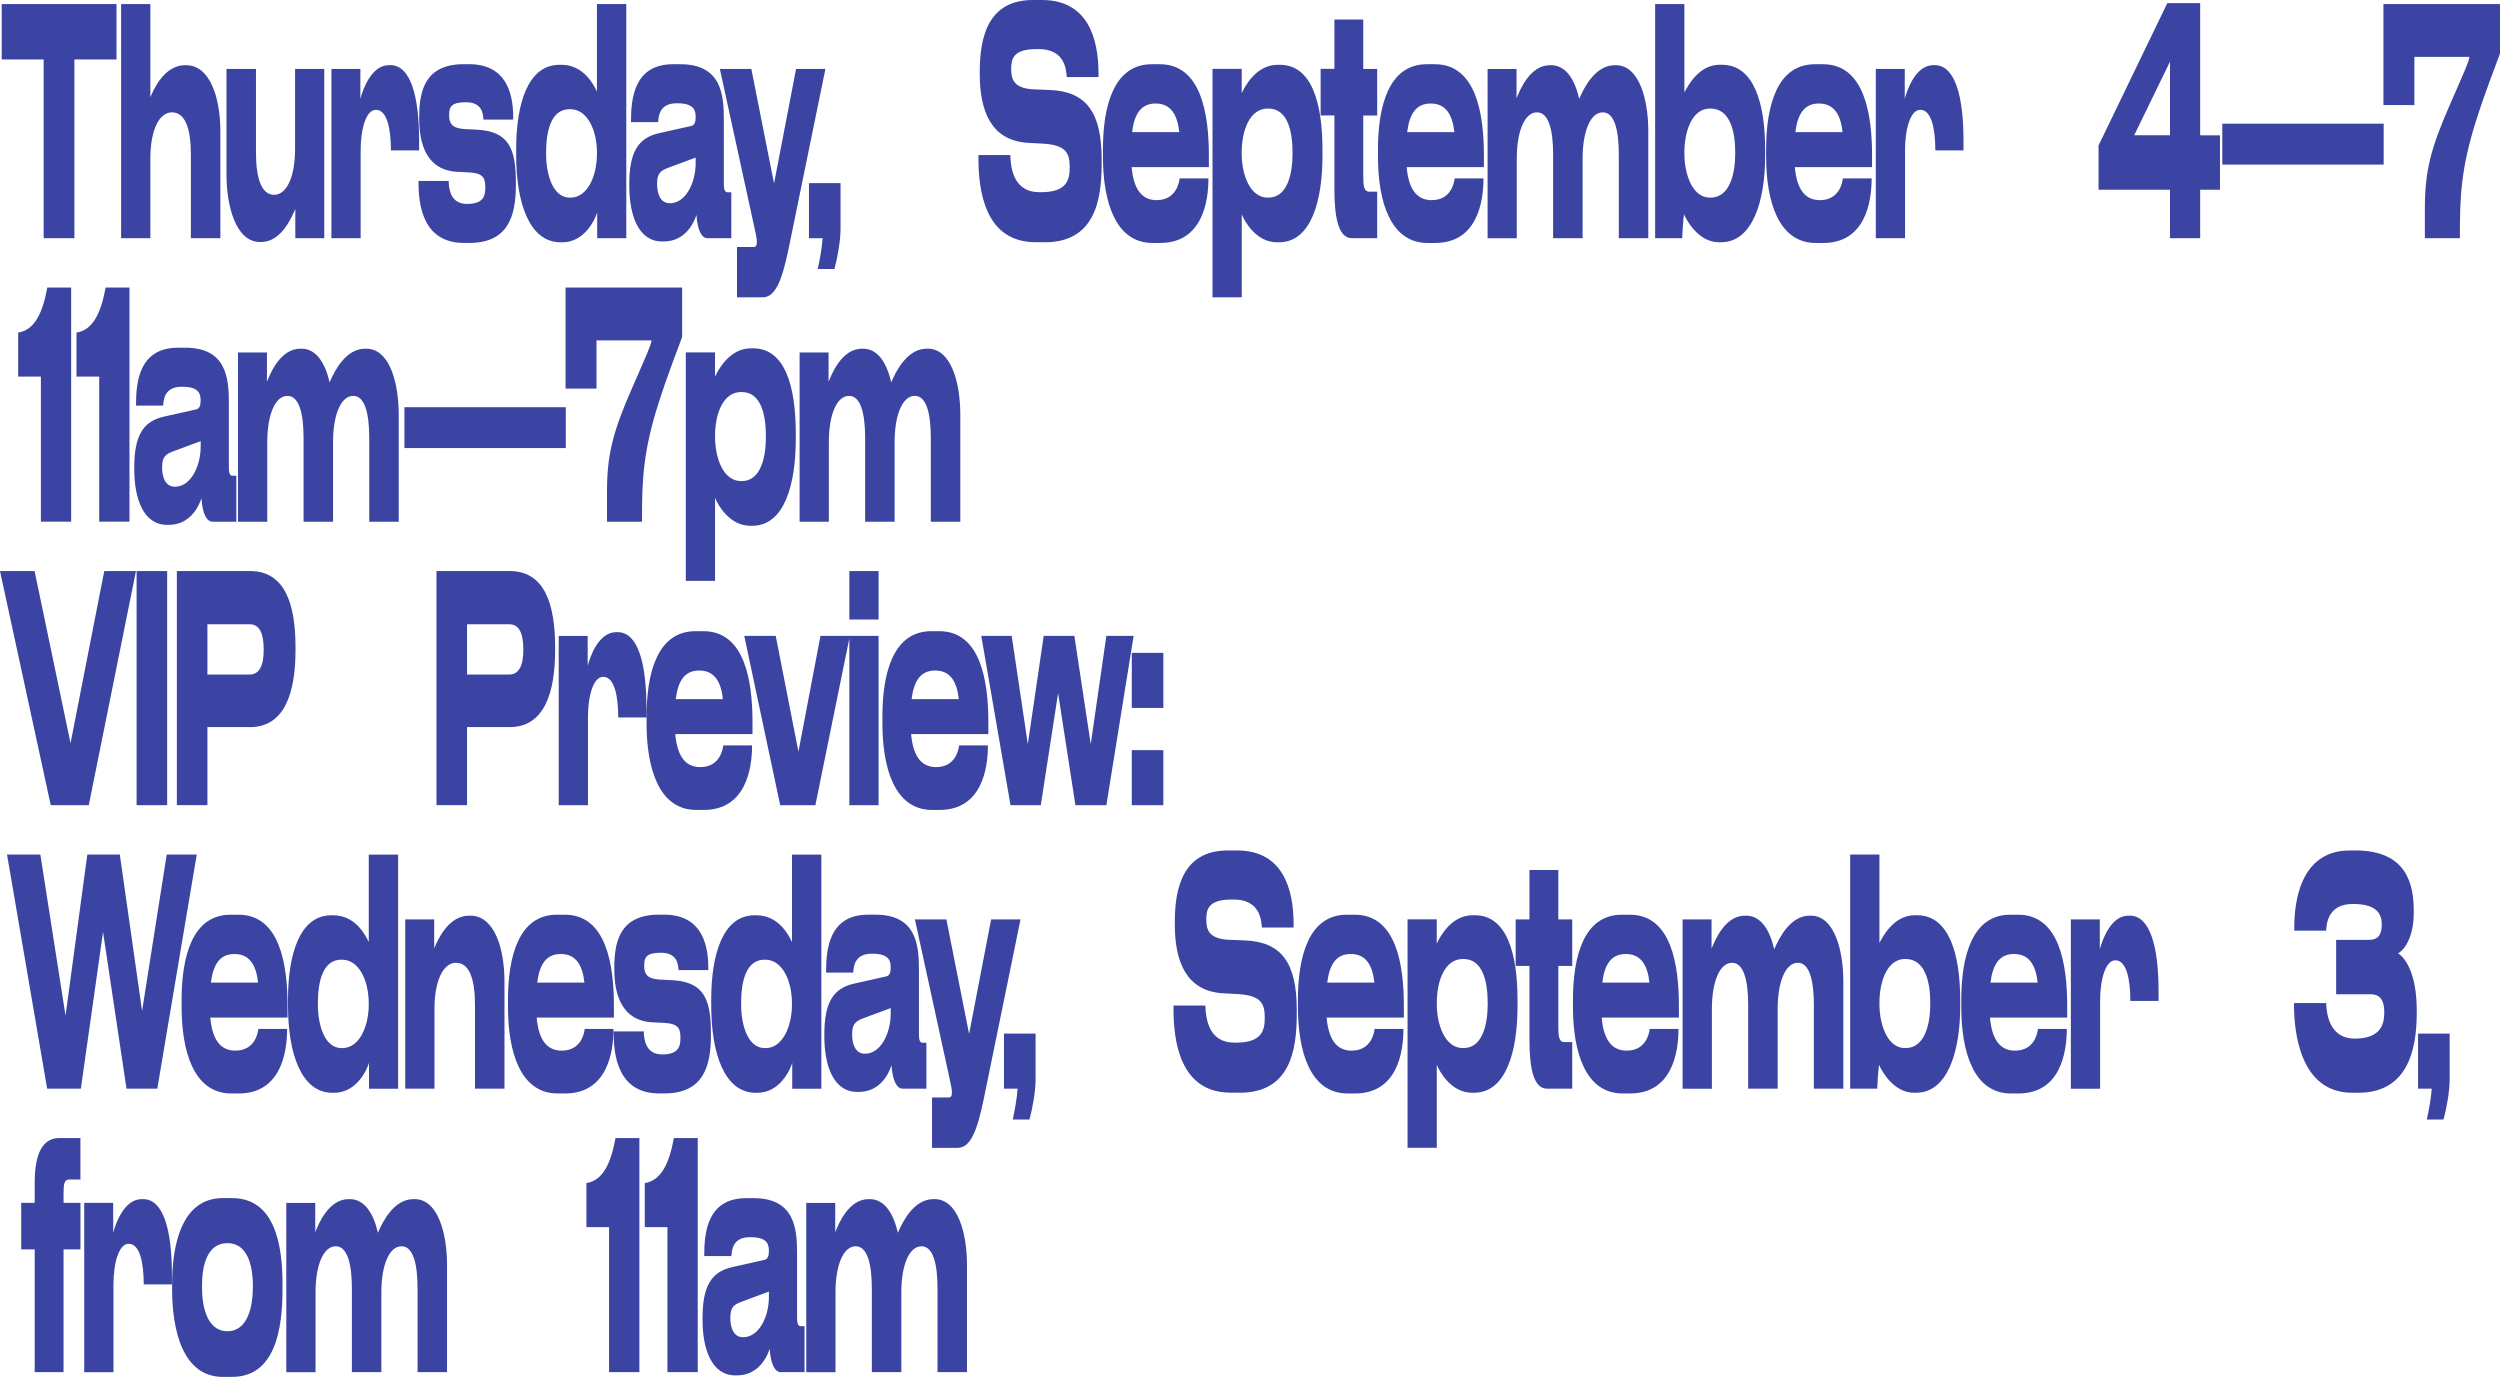
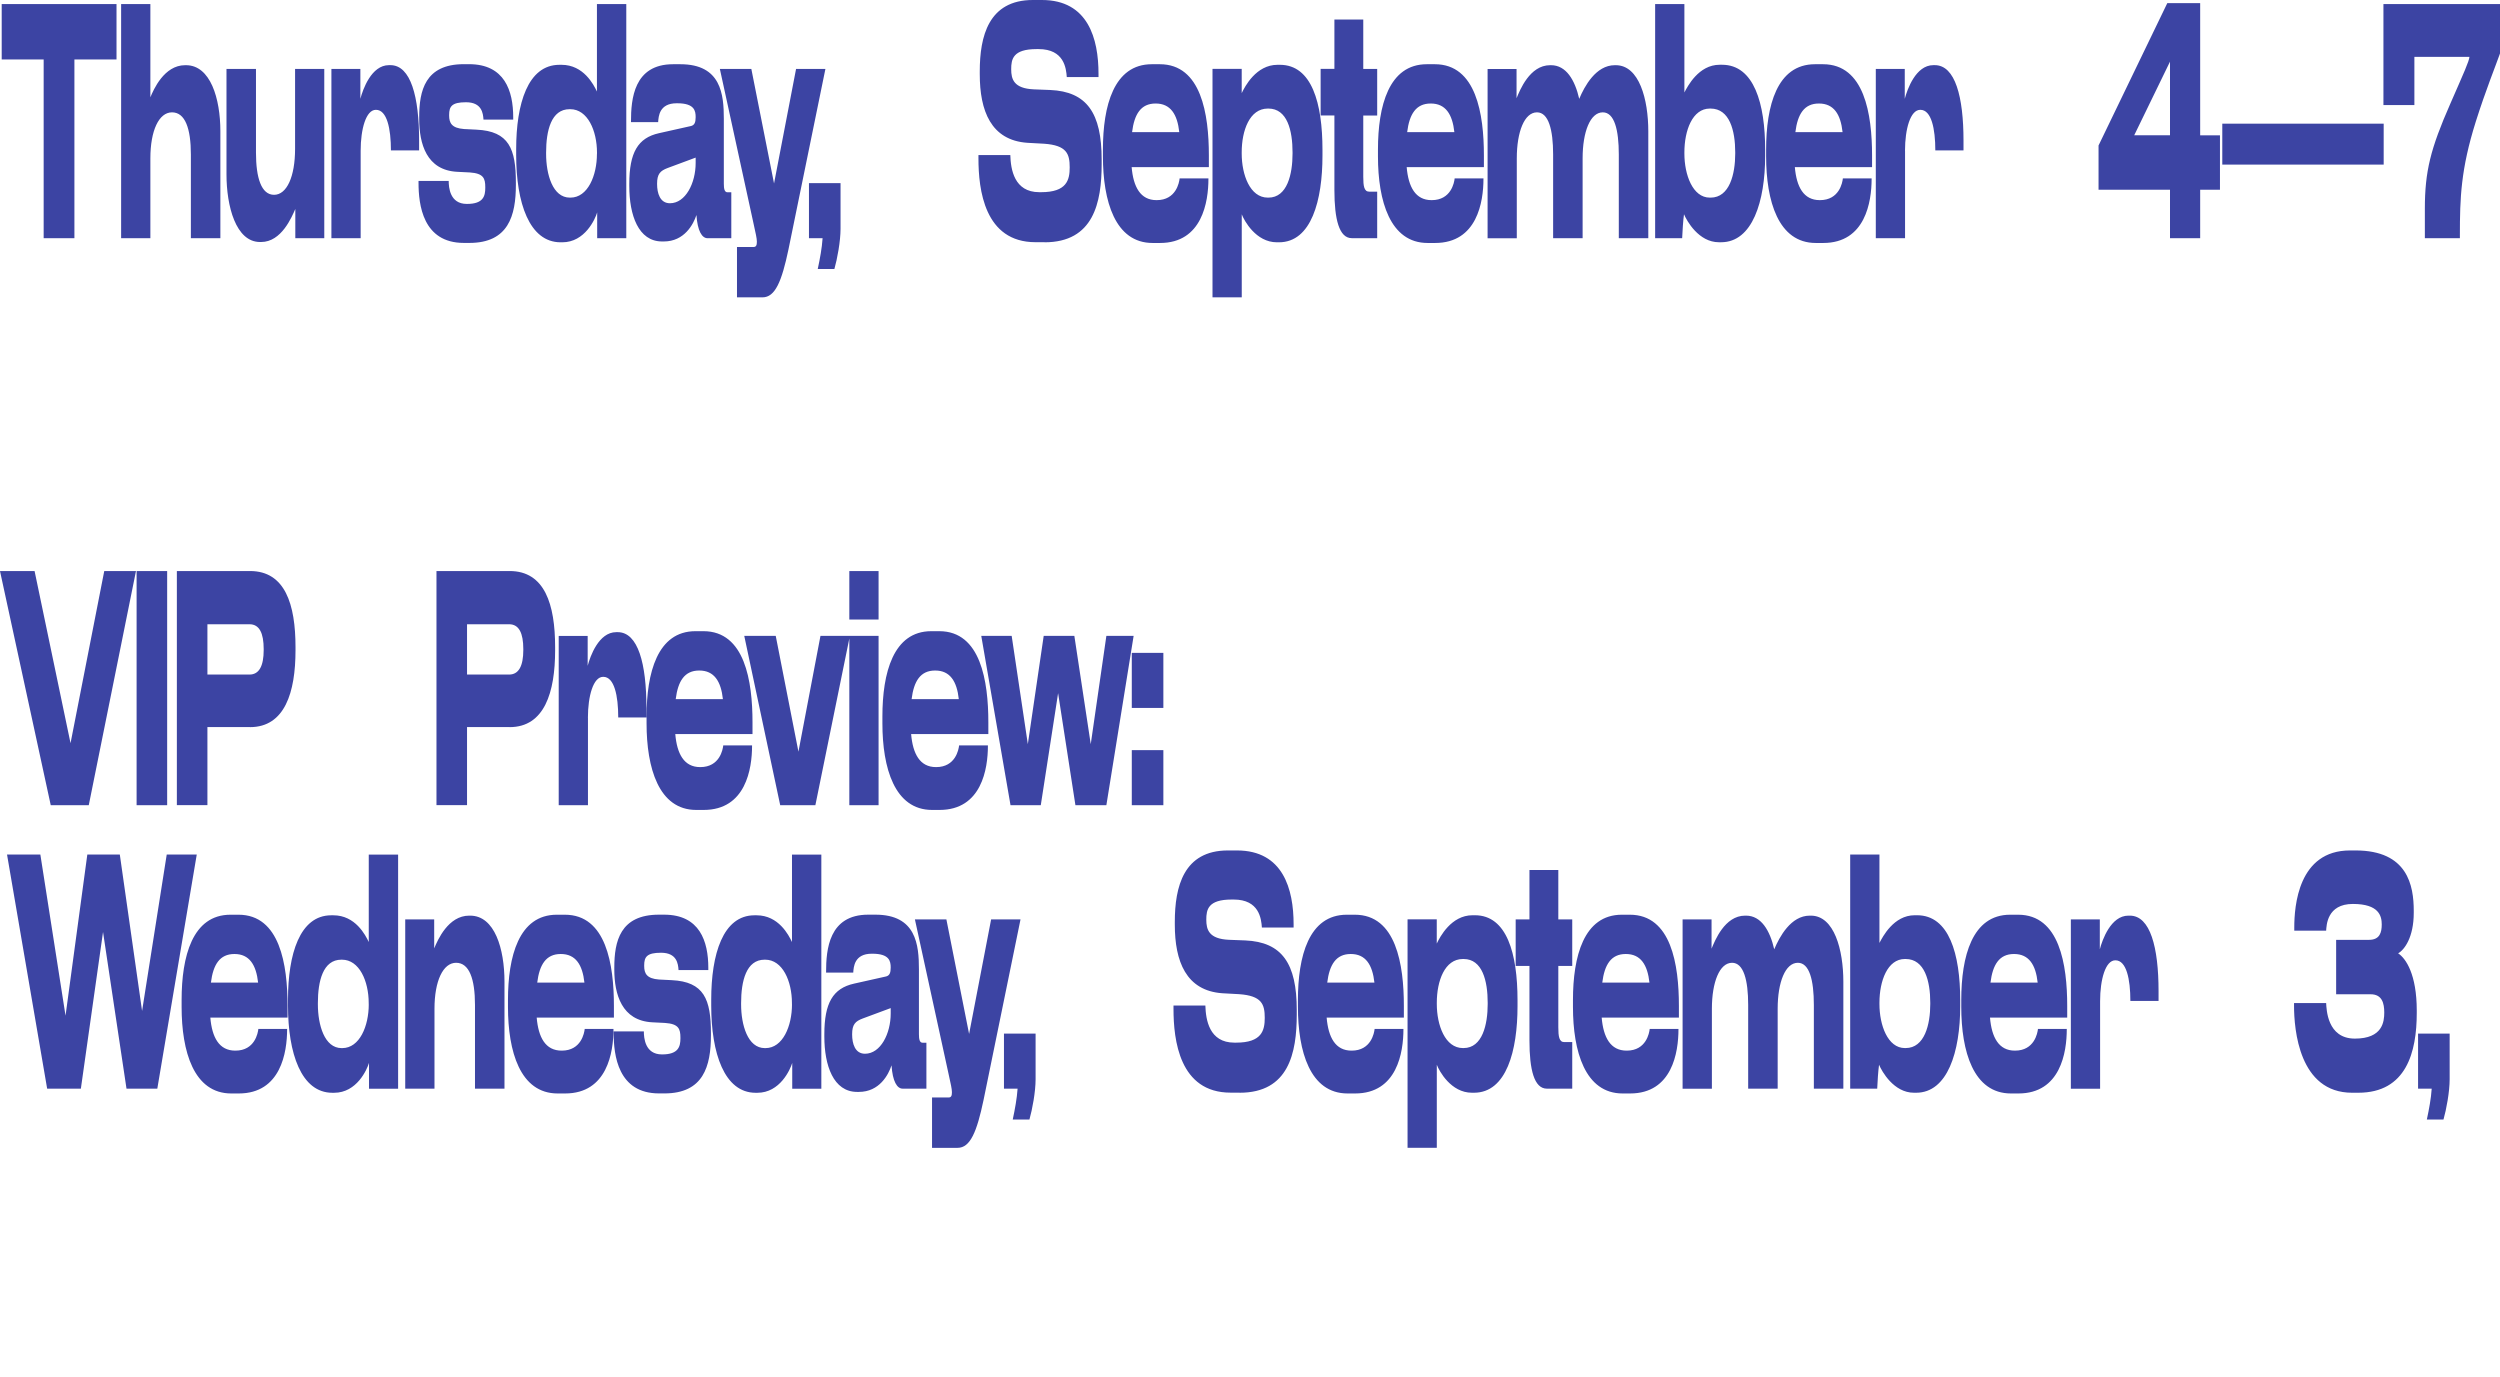
<svg xmlns="http://www.w3.org/2000/svg" id="Layer_2" data-name="Layer 2" viewBox="0 0 515.38 283.85">
  <defs>
    <style>
      .cls-1 {
        fill: none;
      }

      .cls-2 {
        fill: #3c44a3;
      }

      .cls-3 {
        clip-path: url(#clippath);
      }
    </style>
    <clipPath id="clippath">
      <rect class="cls-1" width="515.38" height="283.85" />
    </clipPath>
  </defs>
  <g id="Layer_1-2" data-name="Layer 1">
    <g class="cls-3">
-       <path class="cls-2" d="M172.24,282.87v-16.48c0-5.45,1.57-9.47,4.16-9.47,2.38,0,3.33,3.57,3.33,8.69v17.26h6.08v-16.48c0-5.45,1.57-9.47,4.16-9.47,2.38,0,3.3,3.57,3.3,8.69v17.26h6.08v-22.05c0-6.55-1.86-13.62-6.7-13.62h-.22c-3.89,0-6.24,4.35-7.33,6.94-.89-3.89-2.7-6.94-5.81-6.94h-.19c-4.22,0-6.24,5.19-6.92,6.81v-6.03h-5.97v34.9h6.03ZM158.67,278.07c.22,3.31,1.14,4.8,2.3,4.8h4.89v-9.47h-.78c-.62,0-.76-.71-.76-1.75v-13.36c0-5.06-.54-11.29-8.97-11.29h-1.49c-8.11,0-8.68,7.2-8.68,11.81v.13h5.6c.08-1.17.22-3.89,3.81-3.89h.14c3.54,0,3.78,1.56,3.78,2.86,0,1.1-.24,1.62-.92,1.82l-6.65,1.49c-4.35.97-6.11,4.02-6.11,10.44v.46c0,5.97,1.86,11.42,6.76,11.42h.35c4.27,0,6.11-3.57,6.73-5.45M158.51,267.37c0,4.15-2.08,8.3-5.3,8.3-2.05,0-2.65-2.07-2.65-3.96v-.07c0-2.01.65-2.66,2.19-3.24l5.76-2.14v1.1ZM137.59,252.97v29.9h6.25v-48.26h-4.92c-.92,5.06-2.54,8.76-6,9.28v9.08h4.67ZM125.56,252.97v29.9h6.25v-48.26h-4.92c-.92,5.06-2.54,8.76-6,9.28v9.08h4.67ZM65.05,282.87v-16.48c0-5.45,1.57-9.47,4.16-9.47,2.38,0,3.33,3.57,3.33,8.69v17.26h6.08v-16.48c0-5.45,1.57-9.47,4.16-9.47,2.38,0,3.3,3.57,3.3,8.69v17.26h6.08v-22.05c0-6.55-1.86-13.62-6.7-13.62h-.22c-3.89,0-6.25,4.35-7.33,6.94-.89-3.89-2.7-6.94-5.81-6.94h-.19c-4.22,0-6.25,5.19-6.92,6.81v-6.03h-5.97v34.9h6.03ZM46.88,274.44c-4.11,0-5.24-4.93-5.24-9.02v-.32c0-4.41,1.14-8.82,5.24-8.82h.03c4.05,0,5.22,4.47,5.22,8.82v.32c0,4.09-1.14,9.02-5.24,9.02M47.83,283.85c8.97,0,10.41-9.99,10.41-18.04v-1.17c0-7.91-1.54-17.65-10.41-17.65h-1.92c-8.43,0-10.43,9.6-10.43,17.65v1.17c0,8.04,2.03,18.04,10.46,18.04h1.89ZM23.39,264.84c0-4.48,1.11-8.43,3.13-8.43h.03c2.27,0,3.08,3.89,3.08,8.37h5.81v-2.01c0-9.02-1.7-15.57-5.92-15.57h-.3c-3.62,0-5.38,5-5.89,6.94v-6.16h-5.97v34.9h6.03v-18.03ZM16.58,234.61h-4.38c-4.19,0-5.05,4.86-5.05,9.21v4.15h-2.78v9.6h2.78v25.3h5.95v-25.3h3.49v-9.6h-3.49v-1.95c0-2.01.19-2.86,1.13-2.86h2.35v-8.56Z" />
      <path class="cls-2" d="M503.73,230.79c.59-2.07,1.27-5.71,1.27-8.3v-9.41h-6.51v11.35h2.81c-.13,2.01-.54,4.22-1,6.36h3.43ZM486.16,225.27c9.92,0,12.06-8.37,12.06-16.47v-.46c0-7.46-2.24-10.77-3.84-11.81,1.3-.72,3.22-3.31,3.22-8.37v-.39c0-5.19-1.24-12.45-12-12.45h-1.14c-10.68,0-11.49,11.48-11.49,15.89v.65h6.57c.08-1.04.14-5.51,5.51-5.51s5.95,2.47,5.95,4.22c0,1.62-.38,3.18-2.62,3.18h-6.78v11.22h7.11c2.38,0,2.81,1.88,2.81,3.76s-.32,5.38-6.06,5.38-5.84-6.1-5.92-7.33h-6.62v.52c0,4.93,1.03,17.97,11.97,17.97h1.27ZM432.94,206.4c0-4.48,1.11-8.43,3.13-8.43h.03c2.27,0,3.08,3.89,3.08,8.37h5.81v-2.01c0-9.02-1.7-15.57-5.92-15.57h-.3c-3.62,0-5.38,5-5.89,6.94v-6.16h-5.97v34.9h6.03v-18.03ZM426.08,212.11h-5.95c-.08.84-.73,4.48-4.73,4.48h-.03c-3.32,0-4.78-2.72-5.13-6.81h15.92v-2.4c0-8.5-1.57-18.81-10.11-18.81h-1.65c-7.86,0-10.08,8.63-10.08,17.58v1.43c0,9.15,2.49,17.84,10.24,17.84h1.54c8.68,0,9.97-8.5,9.97-13.23v-.07ZM415.21,196.67c3.05,0,4.46,2.21,4.86,5.9h-9.73c.46-3.7,1.81-5.9,4.84-5.9h.03ZM387.45,206.72c0-4.48,1.65-9.02,5.24-9.02h.16c3.92,0,5.08,4.54,5.08,9.02v.26c0,4.22-1.16,9.08-5.08,9.08h-.16c-3.54,0-5.24-4.74-5.24-9.08v-.26ZM381.42,176.17v48.26h5.57c.08-1.62.19-3.57.38-4.93.57,1.36,3.03,5.77,7.19,5.77h.46c6.46,0,9.08-8.43,9.08-17.84v-1.23c0-9.54-2.3-17.52-8.89-17.52h-.49c-4.35,0-6.62,4.48-7.27,5.71v-18.23h-6.03ZM352.91,224.43v-16.48c0-5.45,1.57-9.47,4.16-9.47,2.38,0,3.32,3.57,3.32,8.69v17.26h6.08v-16.48c0-5.45,1.57-9.47,4.16-9.47,2.38,0,3.3,3.57,3.3,8.69v17.26h6.08v-22.05c0-6.55-1.87-13.62-6.7-13.62h-.22c-3.89,0-6.24,4.35-7.33,6.94-.89-3.89-2.7-6.94-5.81-6.94h-.19c-4.22,0-6.24,5.19-6.92,6.81v-6.03h-5.97v34.9h6.03ZM346.04,212.11h-5.95c-.08.84-.73,4.48-4.73,4.48h-.03c-3.33,0-4.79-2.72-5.14-6.81h15.92v-2.4c0-8.5-1.57-18.81-10.11-18.81h-1.65c-7.87,0-10.08,8.63-10.08,17.58v1.43c0,9.15,2.49,17.84,10.24,17.84h1.54c8.68,0,9.97-8.5,9.97-13.23v-.07ZM335.17,196.67c3.06,0,4.46,2.21,4.87,5.9h-9.73c.46-3.7,1.81-5.9,4.84-5.9h.03ZM324.12,224.43v-9.6h-1.65c-1.05,0-1.22-1.17-1.22-3.05v-12.65h2.87v-9.6h-2.87v-10.18h-5.95v10.18h-2.84v9.6h2.84v15.37c0,6.03.97,9.93,3.6,9.93h5.22ZM290.17,189.53v47.09h6.03v-17.12c.49,1.3,2.92,5.77,7.24,5.77h.43c6.7,0,8.97-8.69,8.97-17.84v-1.23c0-9.6-2.19-17.52-8.78-17.52h-.49c-4.41,0-6.73,4.48-7.38,5.84v-5h-6.03ZM296.2,206.72c0-4.48,1.62-9.02,5.38-9.02h.14c3.89,0,4.97,4.54,4.97,9.02v.26c0,4.22-1.08,9.08-4.97,9.08h-.14c-3.68,0-5.38-4.74-5.38-9.08v-.26ZM289.33,212.11h-5.95c-.08.84-.73,4.48-4.73,4.48h-.03c-3.32,0-4.78-2.72-5.13-6.81h15.92v-2.4c0-8.5-1.57-18.81-10.11-18.81h-1.65c-7.87,0-10.08,8.63-10.08,17.58v1.43c0,9.15,2.49,17.84,10.24,17.84h1.54c8.68,0,9.97-8.5,9.97-13.23v-.07ZM278.47,196.67c3.06,0,4.46,2.21,4.87,5.9h-9.73c.46-3.7,1.81-5.9,4.84-5.9h.03ZM255.55,225.27c10.11,0,11.78-8.17,11.78-16.15v-.91c0-9.6-3.05-14.01-10.62-14.34l-3.38-.13c-4.11-.19-4.65-2.08-4.65-4.15s.35-4.15,5.22-4.15h.43c5.27,0,5.68,3.96,5.81,5.77h6.54v-.65c0-7.26-2.16-15.24-11.68-15.24h-1.86c-9.16,0-10.95,7.52-10.95,14.72v.58c0,7.53,2.3,13.62,9.81,14.14l3.46.19c4.65.33,5.27,2.08,5.27,4.87,0,2.6-.59,5.12-5.89,5.12h-.38c-5.19,0-5.89-4.74-5.97-7.65h-6.57v.71c0,6.36,1.21,17.25,11.76,17.25h1.86ZM212.22,230.79c.59-2.07,1.27-5.71,1.27-8.3v-9.41h-6.52v11.35h2.81c-.14,2.01-.54,4.22-1,6.36h3.43ZM192.14,236.63h5.27c2.62,0,3.97-3.31,5.35-9.86l7.62-37.23h-6.06l-4.54,23.61-4.68-23.61h-6.49l6.95,31.91c.43,2.01.68,2.98.68,3.7s-.13,1.1-.7,1.1h-3.4v10.38ZM183.79,219.63c.22,3.31,1.14,4.8,2.3,4.8h4.89v-9.47h-.78c-.62,0-.76-.71-.76-1.75v-13.36c0-5.06-.54-11.29-8.97-11.29h-1.49c-8.11,0-8.68,7.2-8.68,11.81v.13h5.6c.08-1.17.22-3.89,3.81-3.89h.13c3.54,0,3.78,1.56,3.78,2.86,0,1.1-.24,1.62-.92,1.82l-6.65,1.49c-4.35.97-6.11,4.02-6.11,10.44v.46c0,5.97,1.87,11.42,6.76,11.42h.35c4.27,0,6.11-3.57,6.73-5.45M183.62,208.93c0,4.15-2.08,8.3-5.3,8.3-2.05,0-2.65-2.07-2.65-3.96v-.07c0-2.01.65-2.66,2.19-3.24l5.76-2.14v1.1ZM163.27,176.17v18.03c-.68-1.43-2.76-5.51-7.3-5.51h-.43c-6.51,0-8.92,8.04-8.92,17.39v1.23c0,9.79,2.7,17.97,9.16,17.97h.35c4.68,0,6.78-4.8,7.19-6.16v5.32h6v-48.26h-6.06ZM163.27,207.05c0,4.48-1.89,9.02-5.46,9.02h-.14c-3.54,0-4.89-4.8-4.89-9.02v-.26c0-4.54,1.05-8.95,4.84-8.95h.13c3.57,0,5.51,4.41,5.51,8.95v.26ZM136.97,225.41c8.03,0,9.59-5.58,9.59-12v-.39c0-7-1.4-10.64-8.11-10.96l-2.6-.13c-2.51-.19-3.05-1.23-3.05-2.79v-.13c0-1.75.57-2.6,3.46-2.6h.03c3.24,0,3.51,2.27,3.59,3.57h6.14v-.46c0-5.45-1.76-10.96-9.11-10.96h-1.08c-8,0-9.19,5.51-9.19,10.9v.39c0,5.12,1.52,10.58,7.84,10.9l2.6.13c2.84.19,3.19,1.23,3.19,3.05v.13c0,1.69-.41,3.31-3.76,3.31h-.05c-3.51,0-3.73-3.44-3.73-4.74h-6.22v.39c0,4.48.87,12.39,9.35,12.39h1.11ZM126.49,212.11h-5.95c-.08.84-.73,4.48-4.73,4.48h-.03c-3.33,0-4.79-2.72-5.14-6.81h15.92v-2.4c0-8.5-1.57-18.81-10.11-18.81h-1.65c-7.86,0-10.08,8.63-10.08,17.58v1.43c0,9.15,2.49,17.84,10.24,17.84h1.54c8.68,0,9.97-8.5,9.97-13.23v-.07ZM115.62,196.67c3.05,0,4.46,2.21,4.86,5.9h-9.73c.46-3.7,1.81-5.9,4.84-5.9h.03ZM83.54,224.43h6.03v-16.48c0-5.71,1.76-9.47,4.46-9.47s3.89,3.31,3.89,8.69v17.26h6.08v-22.05c0-6.75-2-13.62-7.08-13.62h-.19c-4.32,0-6.49,5-7.22,6.75v-5.97h-5.97v34.9ZM76.02,176.17v18.03c-.68-1.43-2.76-5.51-7.3-5.51h-.43c-6.51,0-8.92,8.04-8.92,17.39v1.23c0,9.79,2.7,17.97,9.16,17.97h.35c4.68,0,6.78-4.8,7.19-6.16v5.32h6v-48.26h-6.06ZM76.02,207.05c0,4.48-1.89,9.02-5.46,9.02h-.14c-3.54,0-4.89-4.8-4.89-9.02v-.26c0-4.54,1.05-8.95,4.84-8.95h.13c3.57,0,5.51,4.41,5.51,8.95v.26ZM59.21,212.11h-5.95c-.08.84-.73,4.48-4.73,4.48h-.03c-3.33,0-4.79-2.72-5.14-6.81h15.92v-2.4c0-8.5-1.57-18.81-10.11-18.81h-1.65c-7.87,0-10.08,8.63-10.08,17.58v1.43c0,9.15,2.49,17.84,10.24,17.84h1.54c8.68,0,9.97-8.5,9.97-13.23v-.07ZM48.34,196.67c3.06,0,4.46,2.21,4.87,5.9h-9.73c.46-3.7,1.81-5.9,4.84-5.9h.03ZM16.67,224.43l4.57-32.3,4.84,32.3h6.35l8.13-48.26h-6.19l-5.08,32.24-4.59-32.24h-6.7l-4.49,33.21-5.19-33.21H1.45l8.27,48.26h6.95Z" />
      <path class="cls-2" d="M239.83,154.64h-6.51v11.35h6.51v-11.35ZM239.83,134.59h-6.51v11.35h6.51v-11.35ZM214.56,165.99l3.57-23.09,3.57,23.09h6.38l5.62-34.9h-5.62l-3.22,22.32-3.38-22.32h-6.32l-3.27,22.32-3.33-22.32h-6.27l6.03,34.9h6.25ZM203.66,153.66h-5.94c-.08.84-.73,4.48-4.73,4.48h-.03c-3.32,0-4.78-2.72-5.13-6.81h15.92v-2.4c0-8.5-1.57-18.81-10.11-18.81h-1.65c-7.86,0-10.08,8.63-10.08,17.58v1.43c0,9.15,2.49,17.84,10.24,17.84h1.54c8.68,0,9.97-8.5,9.97-13.23v-.07ZM192.8,138.23c3.05,0,4.46,2.21,4.86,5.9h-9.73c.46-3.7,1.81-5.9,4.84-5.9h.03ZM181.12,131.09h-6.03v34.9h6.03v-34.9ZM181.12,117.73h-6.03v9.99h6.03v-9.99ZM160.85,165.99h7.24l7.11-34.9h-6.06l-4.54,23.87-4.68-23.87h-6.49l7.41,34.9ZM155.04,153.66h-5.94c-.08.84-.73,4.48-4.73,4.48h-.03c-3.32,0-4.78-2.72-5.13-6.81h15.92v-2.4c0-8.5-1.57-18.81-10.11-18.81h-1.65c-7.86,0-10.08,8.63-10.08,17.58v1.43c0,9.15,2.49,17.84,10.24,17.84h1.54c8.68,0,9.97-8.5,9.97-13.23v-.07ZM144.17,138.23c3.05,0,4.46,2.21,4.86,5.9h-9.73c.46-3.7,1.81-5.9,4.84-5.9h.03ZM121.2,147.96c0-4.48,1.11-8.43,3.14-8.43h.03c2.27,0,3.08,3.89,3.08,8.37h5.81v-2.01c0-9.02-1.7-15.57-5.92-15.57h-.3c-3.62,0-5.38,5-5.89,6.94v-6.16h-5.97v34.9h6.03v-18.03ZM96.28,128.69h8.68c2.03,0,2.92,1.82,2.92,5.12v.19c0,3.31-.95,5.06-2.92,5.06h-8.68v-10.38ZM105.06,149.9c7.19,0,9.38-7.2,9.38-15.83v-.65c0-8.82-2.13-15.7-9.38-15.7h-15.08v48.26h6.3v-16.09h8.78ZM42.76,128.69h8.68c2.03,0,2.92,1.82,2.92,5.12v.19c0,3.31-.95,5.06-2.92,5.06h-8.68v-10.38ZM51.54,149.9c7.19,0,9.38-7.2,9.38-15.83v-.65c0-8.82-2.13-15.7-9.38-15.7h-15.08v48.26h6.3v-16.09h8.78ZM34.46,117.73h-6.3v48.26h6.3v-48.26ZM18.3,165.99l9.73-48.26h-6.54l-6.95,35.48-7.41-35.48H0l10.46,48.26h7.84Z" />
-       <path class="cls-2" d="M170.87,107.55v-16.47c0-5.45,1.57-9.47,4.16-9.47,2.38,0,3.32,3.57,3.32,8.69v17.25h6.08v-16.47c0-5.45,1.57-9.47,4.16-9.47,2.38,0,3.3,3.57,3.3,8.69v17.25h6.08v-22.05c0-6.55-1.86-13.62-6.7-13.62h-.22c-3.89,0-6.24,4.35-7.32,6.94-.89-3.89-2.7-6.94-5.81-6.94h-.19c-4.22,0-6.24,5.19-6.92,6.81v-6.03h-5.97v34.9h6.03ZM141.38,72.65v47.1h6.03v-17.13c.49,1.3,2.92,5.77,7.24,5.77h.43c6.7,0,8.97-8.69,8.97-17.84v-1.23c0-9.6-2.19-17.51-8.78-17.51h-.49c-4.4,0-6.73,4.47-7.38,5.84v-5h-6.03ZM147.41,89.84c0-4.47,1.62-9.02,5.38-9.02h.13c3.89,0,4.97,4.54,4.97,9.02v.26c0,4.22-1.08,9.08-4.97,9.08h-.13c-3.68,0-5.38-4.74-5.38-9.08v-.26ZM116.59,59.28v20.83h6.38v-9.93h11.35c-.14,1.04-1,2.92-3.95,9.67-4.08,9.28-5.24,13.95-5.24,21.6v6.1h7.22v-.58c0-7.72.19-13.62,3.27-23.42,2.05-6.49,4.16-11.68,5-14.08v-10.19h-24.03ZM83.37,92.37h33.27v-8.43h-33.27v8.43ZM55.1,107.55v-16.47c0-5.45,1.57-9.47,4.16-9.47,2.38,0,3.32,3.57,3.32,8.69v17.25h6.08v-16.47c0-5.45,1.57-9.47,4.16-9.47,2.38,0,3.3,3.57,3.3,8.69v17.25h6.08v-22.05c0-6.55-1.86-13.62-6.7-13.62h-.22c-3.89,0-6.25,4.35-7.33,6.94-.89-3.89-2.7-6.94-5.81-6.94h-.19c-4.22,0-6.25,5.19-6.92,6.81v-6.03h-5.97v34.9h6.03ZM41.53,102.75c.22,3.31,1.14,4.8,2.3,4.8h4.89v-9.47h-.78c-.62,0-.76-.71-.76-1.75v-13.36c0-5.06-.54-11.29-8.97-11.29h-1.49c-8.11,0-8.68,7.2-8.68,11.81v.13h5.6c.08-1.17.22-3.89,3.81-3.89h.13c3.54,0,3.78,1.56,3.78,2.85,0,1.1-.24,1.62-.92,1.82l-6.65,1.49c-4.35.97-6.11,4.02-6.11,10.44v.45c0,5.97,1.87,11.42,6.76,11.42h.35c4.27,0,6.11-3.57,6.73-5.45M41.37,92.04c0,4.15-2.08,8.3-5.3,8.3-2.05,0-2.65-2.08-2.65-3.96v-.06c0-2.01.65-2.66,2.19-3.24l5.76-2.14v1.1ZM20.45,77.64v29.9h6.24v-48.26h-4.92c-.92,5.06-2.54,8.76-6,9.28v9.08h4.68ZM8.43,77.64v29.9h6.24v-48.26h-4.92c-.92,5.06-2.54,8.76-6,9.28v9.08h4.68Z" />
      <path class="cls-2" d="M491.35.84v20.82h6.38v-9.93h11.35c-.13,1.04-1,2.92-3.95,9.67-4.08,9.28-5.24,13.95-5.24,21.6v6.1h7.22v-.58c0-7.72.19-13.62,3.27-23.42,2.05-6.49,4.16-11.68,5-14.08V.84h-24.03ZM458.13,33.93h33.27v-8.43h-33.27v8.43ZM447.35,27.89h-7.38l7.38-15.18v15.18ZM432.62,29.97v9.15h14.73v9.99h6.22v-9.99h4.08v-11.22h-4.08V.65h-6.78l-14.16,29.32ZM392.72,31.07c0-4.48,1.11-8.43,3.14-8.43h.03c2.27,0,3.08,3.89,3.08,8.37h5.81v-2.01c0-9.02-1.7-15.57-5.92-15.57h-.3c-3.62,0-5.38,5-5.89,6.94v-6.16h-5.97v34.9h6.03v-18.03ZM385.86,36.78h-5.95c-.08.84-.73,4.48-4.73,4.48h-.03c-3.33,0-4.79-2.72-5.14-6.81h15.92v-2.4c0-8.5-1.57-18.81-10.11-18.81h-1.65c-7.87,0-10.08,8.63-10.08,17.58v1.43c0,9.15,2.49,17.84,10.24,17.84h1.54c8.68,0,9.97-8.5,9.97-13.23v-.07ZM374.99,21.34c3.05,0,4.46,2.21,4.86,5.9h-9.73c.46-3.7,1.81-5.9,4.84-5.9h.03ZM347.24,31.4c0-4.48,1.65-9.02,5.24-9.02h.16c3.92,0,5.08,4.54,5.08,9.02v.26c0,4.22-1.16,9.08-5.08,9.08h-.16c-3.54,0-5.24-4.74-5.24-9.08v-.26ZM341.21.84v48.26h5.57c.08-1.62.19-3.57.38-4.93.57,1.36,3.03,5.77,7.19,5.77h.46c6.46,0,9.08-8.43,9.08-17.84v-1.23c0-9.54-2.3-17.52-8.89-17.52h-.49c-4.35,0-6.62,4.48-7.27,5.71V.84h-6.03ZM312.69,49.11v-16.48c0-5.45,1.57-9.47,4.16-9.47,2.38,0,3.33,3.57,3.33,8.69v17.26h6.08v-16.48c0-5.45,1.57-9.47,4.16-9.47,2.38,0,3.3,3.57,3.3,8.69v17.26h6.08v-22.05c0-6.55-1.86-13.62-6.7-13.62h-.21c-3.89,0-6.25,4.35-7.33,6.94-.89-3.89-2.7-6.94-5.81-6.94h-.19c-4.22,0-6.25,5.19-6.92,6.81v-6.03h-5.97v34.9h6.03ZM305.83,36.78h-5.95c-.08.84-.73,4.48-4.73,4.48h-.03c-3.32,0-4.78-2.72-5.13-6.81h15.92v-2.4c0-8.5-1.57-18.81-10.11-18.81h-1.65c-7.86,0-10.08,8.63-10.08,17.58v1.43c0,9.15,2.49,17.84,10.24,17.84h1.54c8.68,0,9.97-8.5,9.97-13.23v-.07ZM294.96,21.34c3.05,0,4.46,2.21,4.86,5.9h-9.73c.46-3.7,1.81-5.9,4.84-5.9h.03ZM283.91,49.11v-9.6h-1.65c-1.05,0-1.22-1.17-1.22-3.05v-12.65h2.87v-9.6h-2.87V4.02h-5.95v10.18h-2.84v9.6h2.84v15.37c0,6.03.97,9.93,3.59,9.93h5.22ZM249.96,14.21v47.09h6.03v-17.12c.49,1.3,2.92,5.77,7.24,5.77h.43c6.7,0,8.97-8.69,8.97-17.84v-1.23c0-9.6-2.19-17.52-8.78-17.52h-.49c-4.41,0-6.73,4.48-7.38,5.84v-5h-6.03ZM255.98,31.4c0-4.48,1.62-9.02,5.38-9.02h.13c3.89,0,4.97,4.54,4.97,9.02v.26c0,4.22-1.08,9.08-4.97,9.08h-.13c-3.68,0-5.38-4.74-5.38-9.08v-.26ZM249.12,36.78h-5.94c-.08.84-.73,4.48-4.73,4.48h-.03c-3.32,0-4.78-2.72-5.13-6.81h15.92v-2.4c0-8.5-1.57-18.81-10.11-18.81h-1.65c-7.86,0-10.08,8.63-10.08,17.58v1.43c0,9.15,2.49,17.84,10.24,17.84h1.54c8.68,0,9.97-8.5,9.97-13.23v-.07ZM238.25,21.34c3.05,0,4.46,2.21,4.86,5.9h-9.73c.46-3.7,1.81-5.9,4.84-5.9h.03ZM215.33,49.95c10.11,0,11.78-8.17,11.78-16.15v-.91c0-9.6-3.06-14.01-10.62-14.34l-3.38-.13c-4.11-.19-4.65-2.08-4.65-4.15s.35-4.15,5.22-4.15h.43c5.27,0,5.68,3.96,5.81,5.77h6.54v-.65C226.47,7.98,224.31,0,214.79,0h-1.86c-9.16,0-10.95,7.52-10.95,14.72v.58c0,7.53,2.3,13.62,9.81,14.14l3.46.19c4.65.33,5.27,2.08,5.27,4.87,0,2.6-.59,5.12-5.89,5.12h-.38c-5.19,0-5.89-4.74-5.97-7.65h-6.57v.71c0,6.36,1.22,17.25,11.76,17.25h1.87ZM172.01,55.46c.59-2.07,1.27-5.71,1.27-8.3v-9.41h-6.51v11.35h2.81c-.13,2.01-.54,4.22-1,6.36h3.43ZM151.92,61.3h5.27c2.62,0,3.97-3.31,5.35-9.86l7.62-37.23h-6.05l-4.54,23.61-4.68-23.61h-6.49l6.95,31.91c.43,2.01.68,2.98.68,3.7s-.14,1.1-.7,1.1h-3.4v10.38ZM143.57,44.31c.22,3.31,1.14,4.8,2.3,4.8h4.89v-9.47h-.78c-.62,0-.76-.71-.76-1.75v-13.36c0-5.06-.54-11.29-8.97-11.29h-1.49c-8.11,0-8.68,7.2-8.68,11.81v.13h5.6c.08-1.17.22-3.89,3.81-3.89h.14c3.54,0,3.78,1.56,3.78,2.86,0,1.1-.24,1.62-.92,1.82l-6.65,1.49c-4.35.97-6.11,4.02-6.11,10.44v.46c0,5.97,1.86,11.42,6.76,11.42h.35c4.27,0,6.11-3.57,6.73-5.45M143.41,33.6c0,4.15-2.08,8.3-5.3,8.3-2.05,0-2.65-2.07-2.65-3.96v-.07c0-2.01.65-2.66,2.19-3.24l5.76-2.14v1.1ZM123.06.84v18.03c-.68-1.43-2.76-5.51-7.3-5.51h-.43c-6.52,0-8.92,8.04-8.92,17.39v1.23c0,9.79,2.7,17.97,9.16,17.97h.35c4.67,0,6.78-4.8,7.19-6.16v5.32h6V.84h-6.05ZM123.06,31.72c0,4.48-1.89,9.02-5.46,9.02h-.13c-3.54,0-4.89-4.8-4.89-9.02v-.26c0-4.54,1.05-8.95,4.84-8.95h.14c3.57,0,5.51,4.41,5.51,8.95v.26ZM96.76,50.08c8.03,0,9.59-5.58,9.59-12v-.39c0-7-1.41-10.64-8.11-10.96l-2.59-.13c-2.51-.19-3.06-1.23-3.06-2.79v-.13c0-1.75.57-2.6,3.46-2.6h.03c3.24,0,3.51,2.27,3.59,3.57h6.13v-.46c0-5.45-1.76-10.96-9.11-10.96h-1.08c-8,0-9.19,5.51-9.19,10.9v.39c0,5.12,1.51,10.58,7.84,10.9l2.59.13c2.84.19,3.19,1.23,3.19,3.05v.13c0,1.69-.4,3.31-3.76,3.31h-.05c-3.51,0-3.73-3.44-3.73-4.74h-6.22v.39c0,4.48.87,12.39,9.35,12.39h1.11ZM74.35,31.07c0-4.48,1.11-8.43,3.13-8.43h.03c2.27,0,3.08,3.89,3.08,8.37h5.81v-2.01c0-9.02-1.7-15.57-5.92-15.57h-.3c-3.62,0-5.38,5-5.89,6.94v-6.16h-5.97v34.9h6.03v-18.03ZM66.86,14.21h-6.03v16.48c0,5.71-1.7,9.47-4.33,9.47s-3.73-3.5-3.73-8.69V14.21h-6.08v21.73c0,6.55,1.92,13.95,6.92,13.95h.22c4.22,0,6.33-5.19,7.05-6.81v6.03h5.97V14.21ZM24.97,49.11h6.03v-16.48c0-5.71,1.76-9.47,4.46-9.47s3.89,3.31,3.89,8.69v17.26h6.08v-22.05c0-6.75-2.05-13.62-7.08-13.62h-.19c-4.33,0-6.52,5.06-7.16,6.62V.84h-6.03v48.26ZM8.99,49.11h6.35V12.26h8.68V.84H.35v11.42h8.65v36.84Z" />
    </g>
  </g>
</svg>